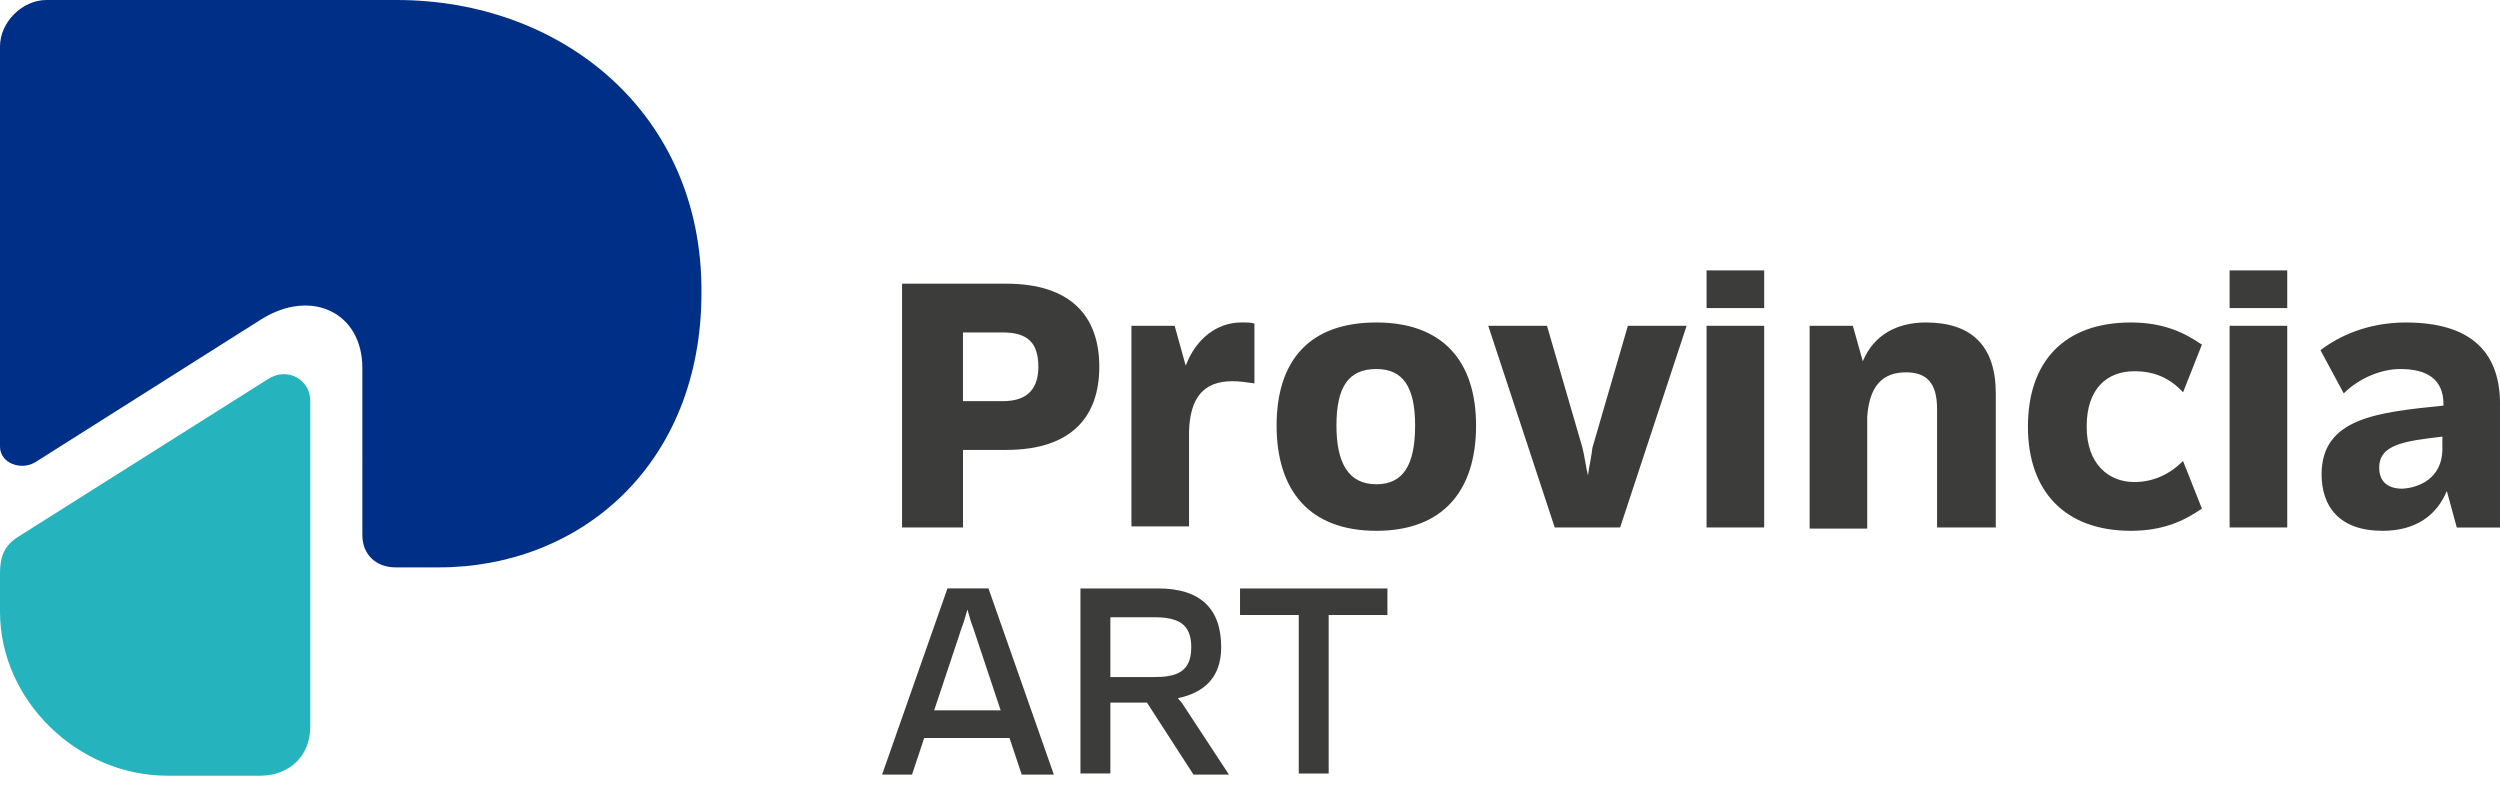
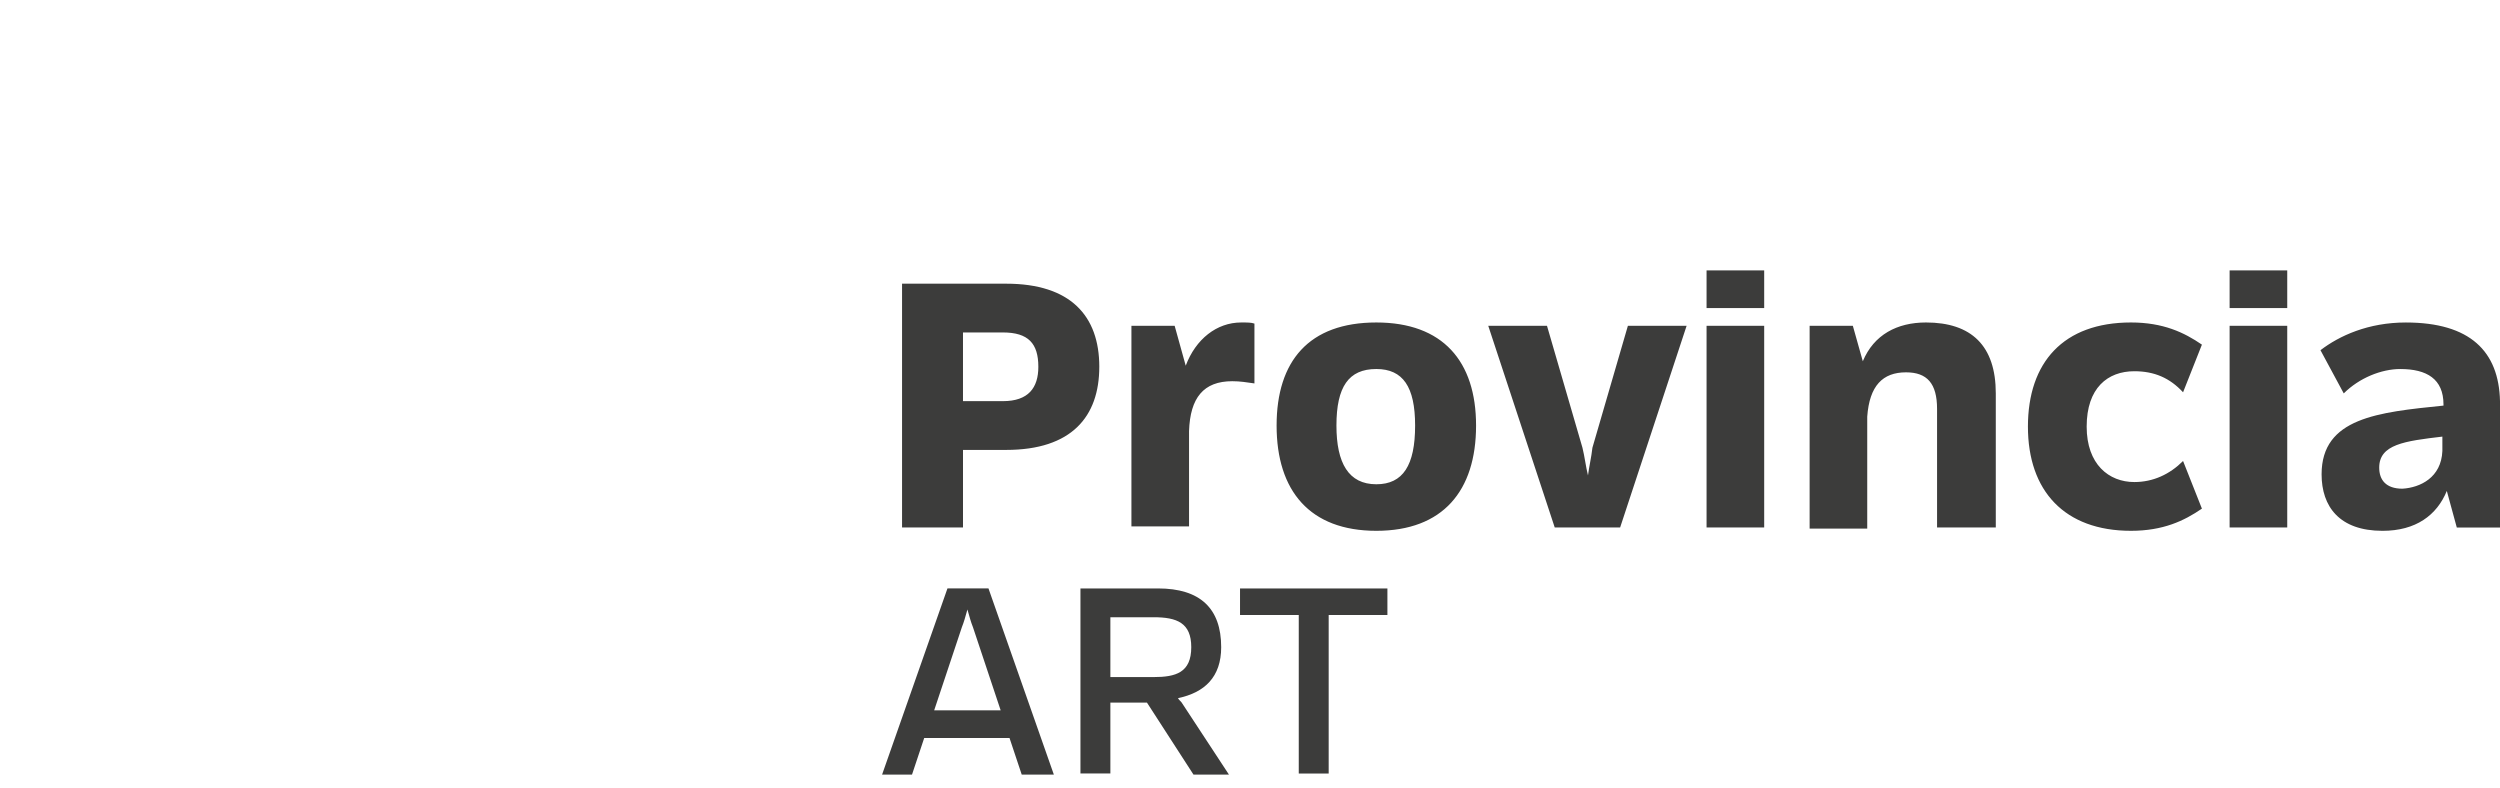
<svg xmlns="http://www.w3.org/2000/svg" width="200" height="63" fill="none">
-   <path d="m2.837 36.968 18.085-11.436c3.99-2.482 8.067-.532 8.067 3.9V42.82c0 1.507 1.064 2.571 2.66 2.571h3.457c11.26 0 21.011-8.156 21.011-21.986C56.206 9.043 44.947 0 31.737 0H3.724C1.773 0 0 1.773 0 3.723v32.004c0 1.33 1.684 1.95 2.837 1.241Z" fill="#002F87" />
-   <path d="M0 45.833v3.103c0 7.092 6.206 13.12 13.386 13.12h7.447c2.305 0 3.99-1.595 3.99-3.9V32.092c0-1.773-1.862-2.748-3.37-1.773L1.508 42.908C.355 43.617 0 44.504 0 45.833Z" fill="#25B4BD" />
  <path d="M87.943 29.344c0 3.99-2.216 6.649-7.447 6.649H77.04v6.206h-4.876V22.695h8.334c5.141 0 7.446 2.571 7.446 6.649Zm-4.876 0c0-1.862-.797-2.748-2.836-2.748h-3.192v5.496h3.192c2.038 0 2.836-1.064 2.836-2.748ZM100.355 25.887v4.787c-.621-.089-1.153-.177-1.773-.177-2.305 0-3.37 1.33-3.458 3.989v-.089 7.713h-4.61V26.064h3.458l.886 3.191c.798-2.127 2.482-3.457 4.433-3.457.532 0 .798 0 1.064.089ZM102.128 34.043c0-5.142 2.571-8.245 7.978-8.245 5.32 0 7.979 3.103 7.979 8.245 0 5.23-2.659 8.422-7.979 8.422-5.319 0-7.978-3.192-7.978-8.422Zm11.081 0c0-3.103-.975-4.522-3.103-4.522-2.216 0-3.191 1.419-3.191 4.522 0 3.014.975 4.698 3.191 4.698 2.128 0 3.103-1.507 3.103-4.698ZM134.929 26.064l-5.319 16.135h-5.231l-5.319-16.135h4.699l2.837 9.752c.177.709.266 1.507.443 2.216.089-.71.266-1.418.355-2.216l2.837-9.752h4.698ZM136.525 21.631h4.61v3.014h-4.61v-3.014Zm0 4.433h4.61v16.135h-4.61V26.064ZM159.663 31.472v10.727h-4.698v-9.486c0-2.04-.798-2.926-2.483-2.926-1.861 0-2.925 1.064-3.103 3.546v8.954h-4.609V26.064h3.457l.798 2.837c.886-2.128 2.748-3.103 5.053-3.103 3.635 0 5.585 1.862 5.585 5.674ZM162.234 34.131c0-5.142 2.837-8.333 8.245-8.333 2.571 0 4.255.798 5.674 1.773l-1.508 3.812c-1.063-1.152-2.305-1.684-3.9-1.684-2.128 0-3.812 1.33-3.812 4.432 0 3.014 1.773 4.433 3.812 4.433 1.507 0 2.837-.62 3.9-1.684l1.508 3.811c-1.419.976-3.103 1.774-5.674 1.774-5.319 0-8.245-3.192-8.245-8.334ZM178.369 21.631h4.61v3.014h-4.61v-3.014Zm0 4.433h4.61v16.135h-4.61V26.064ZM200 32.092V42.2h-3.457l-.798-2.926c-.798 1.95-2.483 3.192-5.142 3.192-3.458 0-4.876-1.95-4.876-4.522 0-4.521 4.521-4.964 9.752-5.496v-.089c0-2.039-1.33-2.837-3.458-2.837-1.507 0-3.28.71-4.521 1.95l-1.862-3.457c1.507-1.152 3.812-2.216 6.827-2.216 5.141 0 7.446 2.305 7.535 6.294Zm-4.61 3.99v-1.153c-3.014.355-5.053.62-5.053 2.482 0 .976.532 1.685 1.862 1.685 1.418-.089 3.102-.887 3.191-3.014ZM80.762 59.042h-6.826l-.975 2.926h-2.394l5.23-14.894h3.281l5.23 14.894h-2.57l-.976-2.926Zm-.709-2.216-2.216-6.649c-.177-.443-.266-.798-.443-1.418-.178.62-.266.975-.444 1.418l-2.216 6.65h5.32ZM91.755 56.206H88.83v5.673h-2.394V47.075h6.206c3.369 0 5.053 1.595 5.053 4.698 0 2.394-1.33 3.635-3.457 4.078.088.177.266.266.354.443l3.724 5.674h-2.837l-3.724-5.762Zm-2.925-2.04h3.457c1.773 0 3.014-.354 3.014-2.393 0-1.95-1.152-2.394-3.014-2.394H88.83v4.788ZM110.993 49.202h-4.699V61.88h-2.393V49.202h-4.699v-2.127h11.791v2.127Z" fill="#3C3C3B" />
</svg>